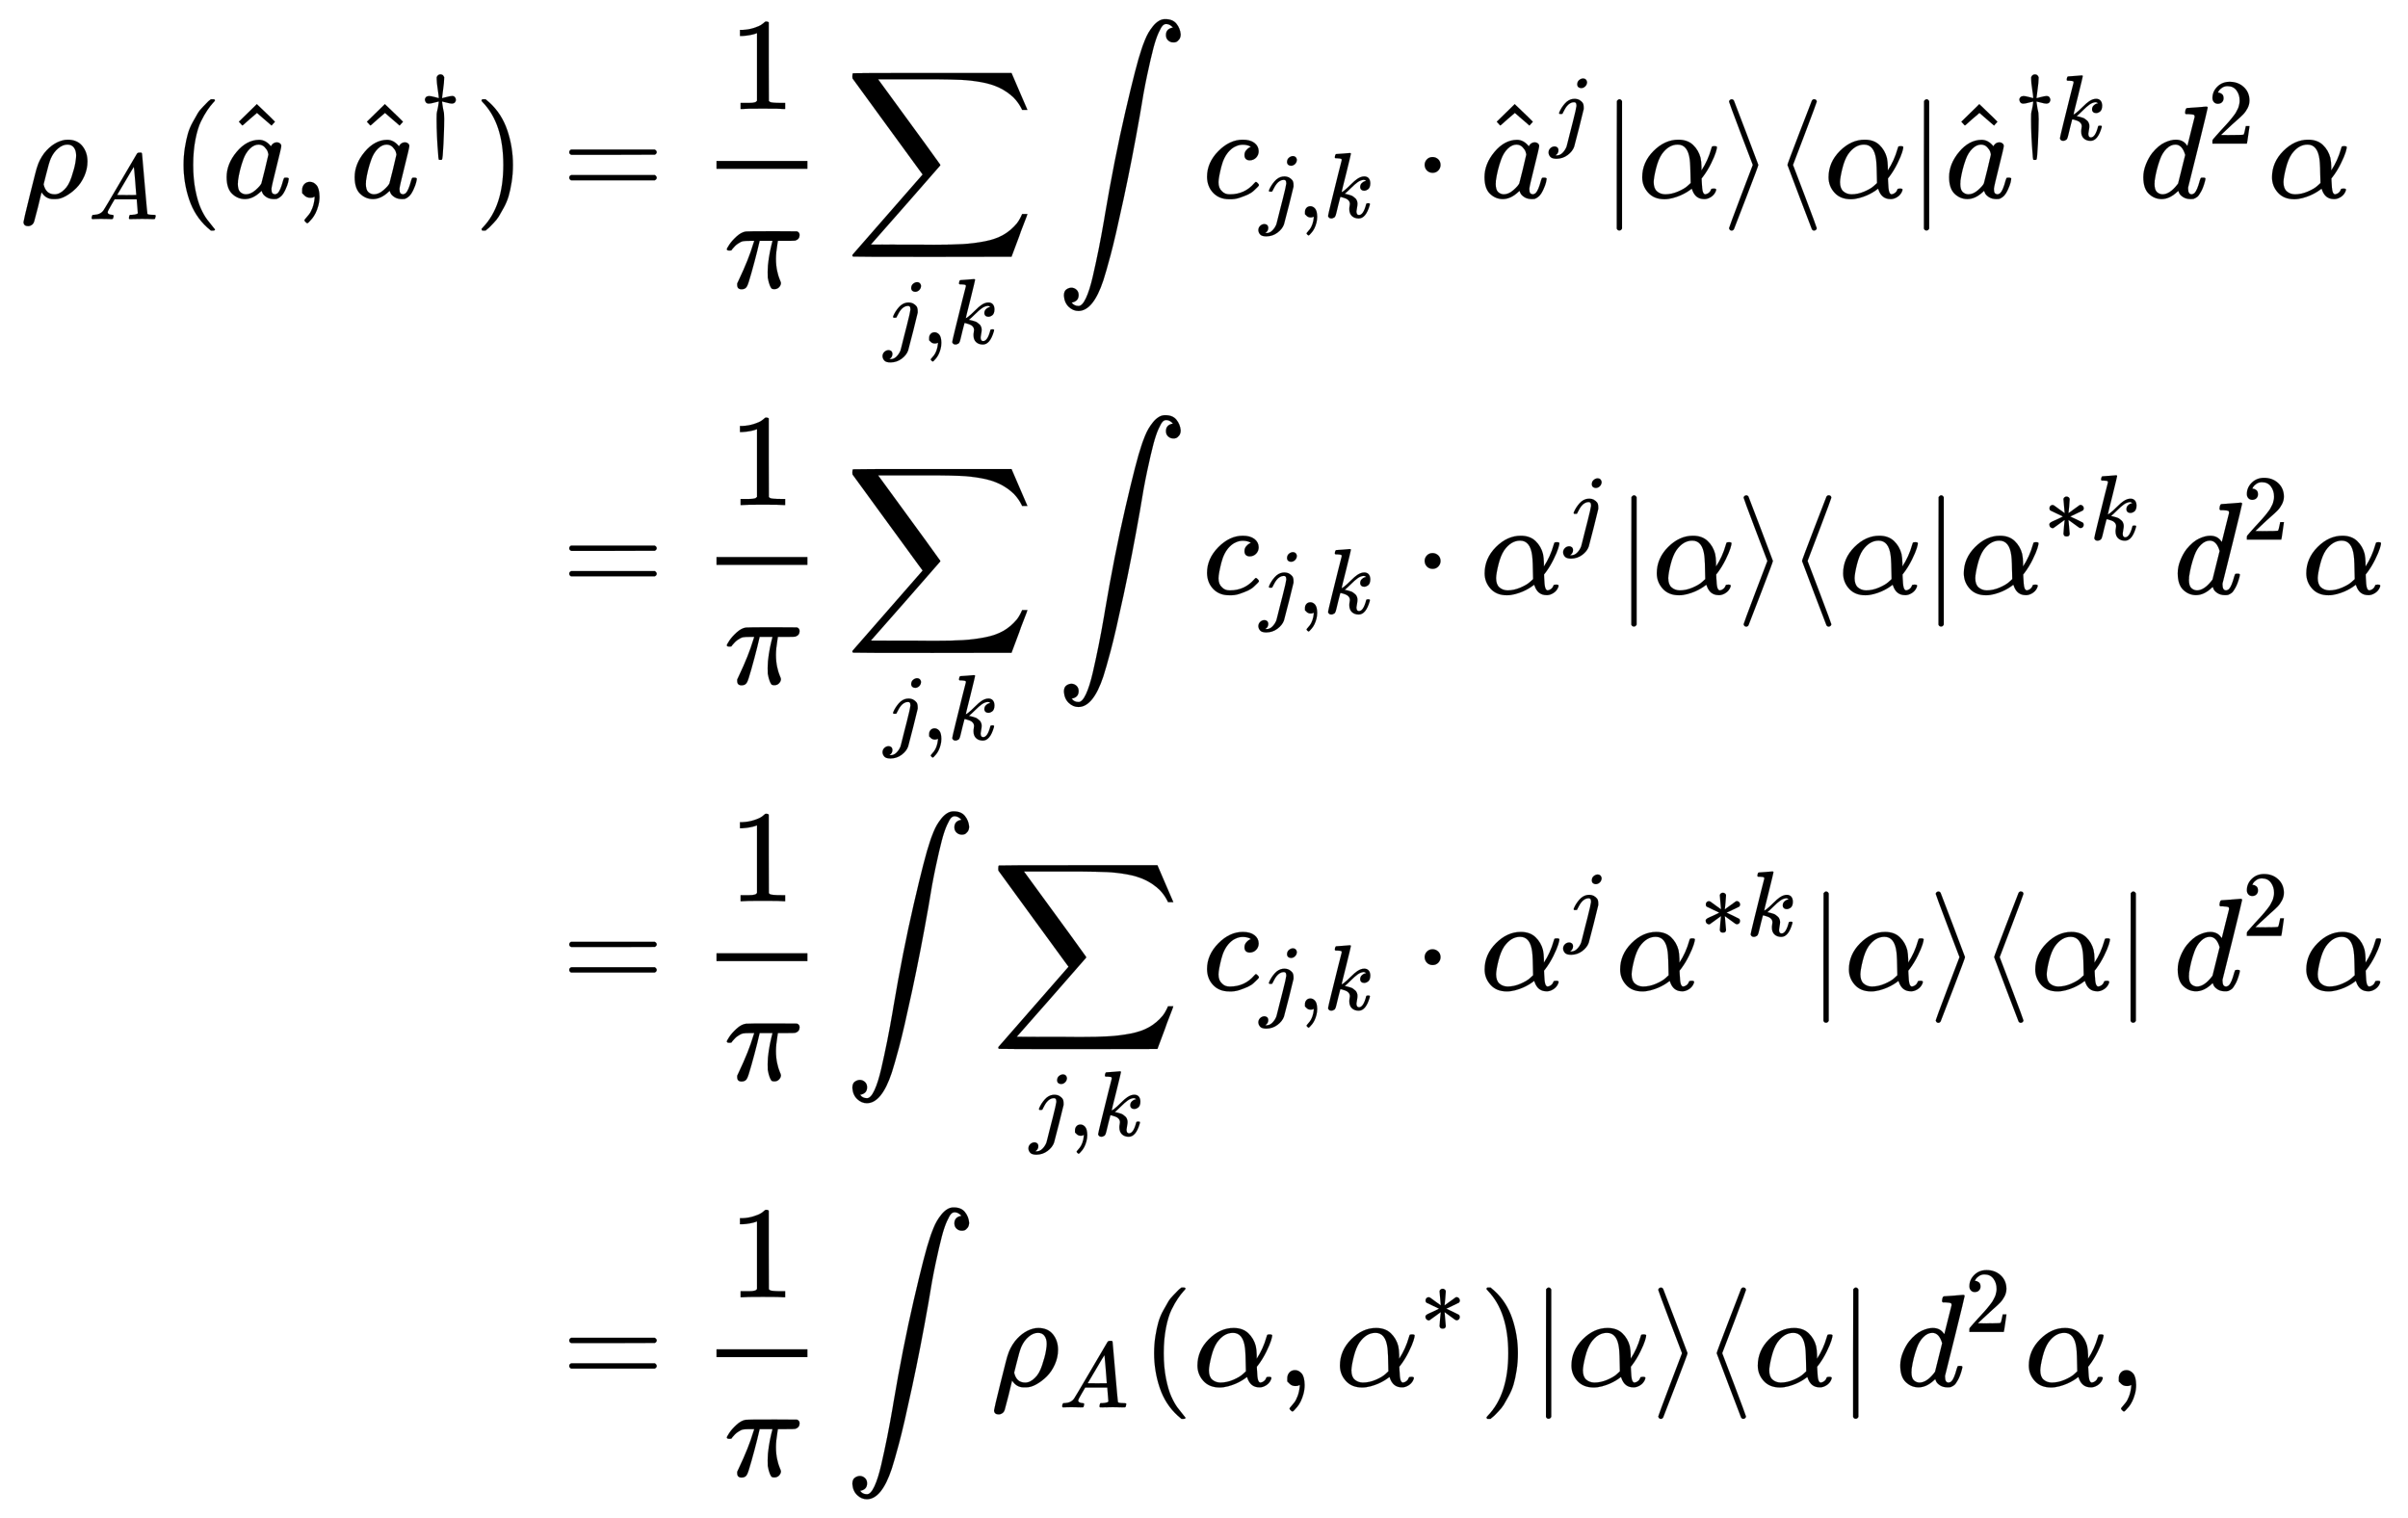
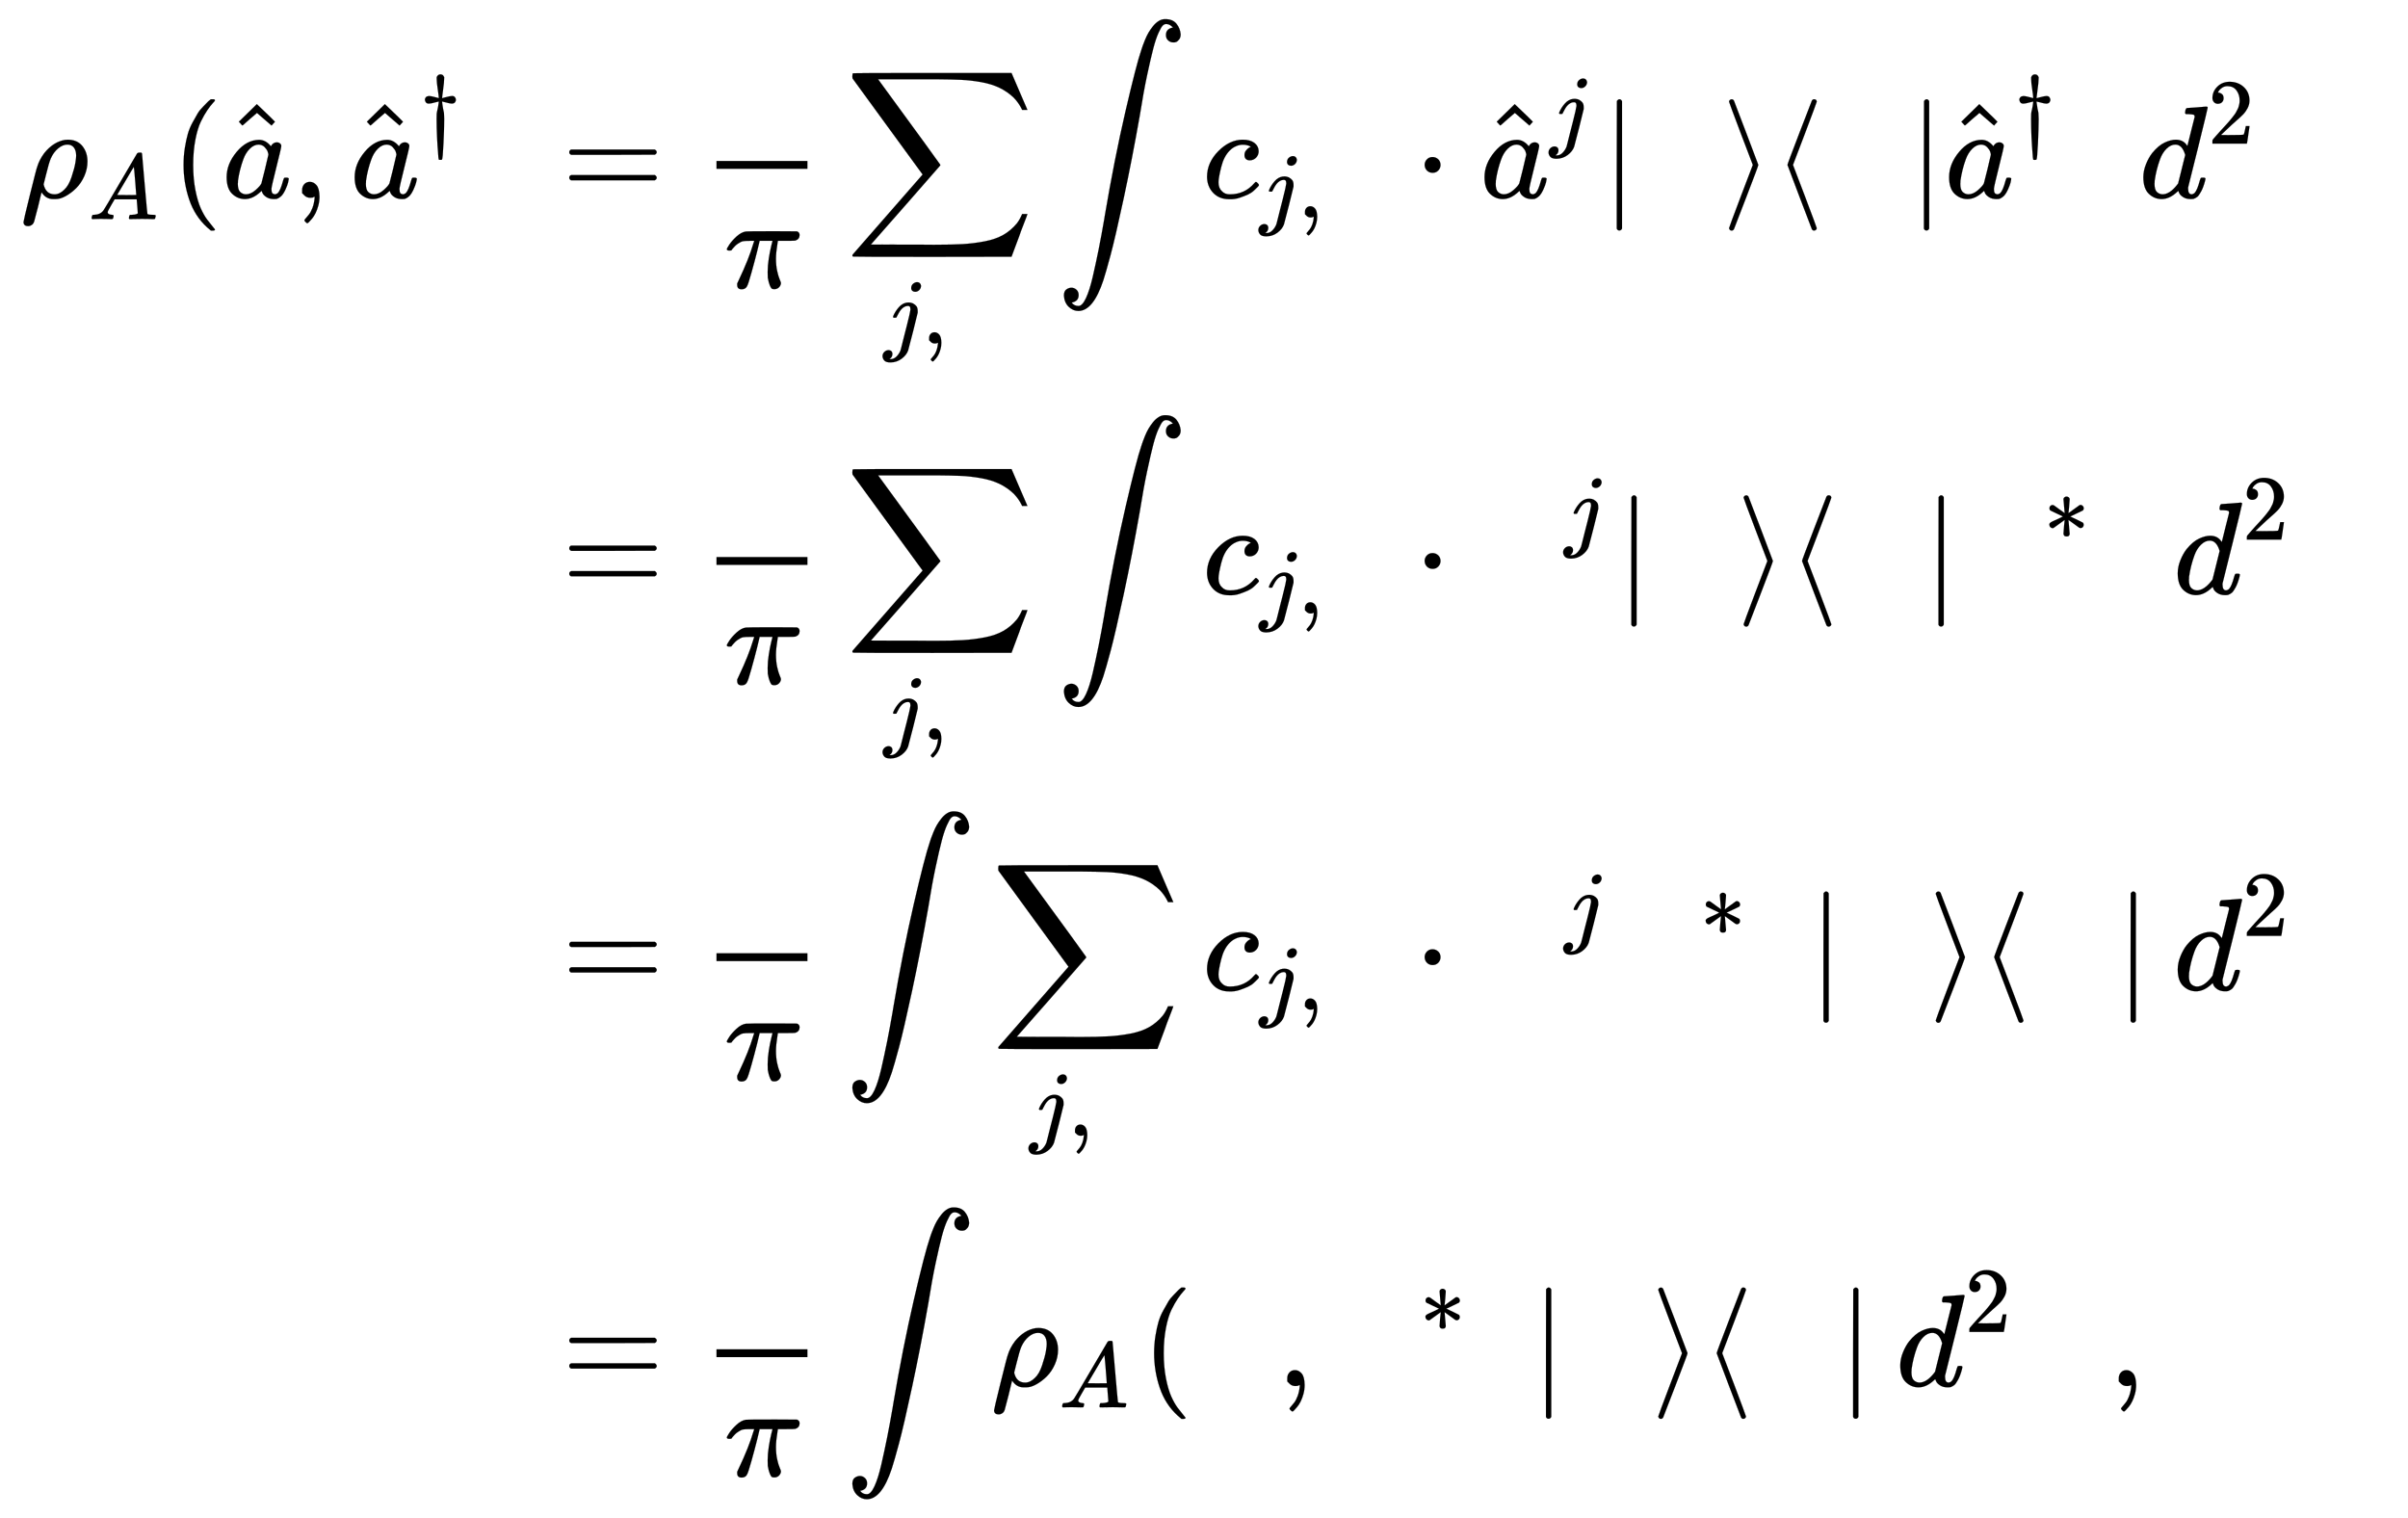
<svg xmlns="http://www.w3.org/2000/svg" xmlns:xlink="http://www.w3.org/1999/xlink" width="42.59ex" height="26.843ex" style="vertical-align: -12.513ex; margin-bottom: -0.325ex;" viewBox="0 -6029.8 18337.4 11557.2" role="img" focusable="false" aria-labelledby="MathJax-SVG-1-Title">
  <title id="MathJax-SVG-1-Title">StartLayout 1st Row 1st Column rho Subscript upper A Baseline left parenthesis ModifyingAbove a With caret comma ModifyingAbove a With caret Superscript dagger Baseline right parenthesis 2nd Column equals StartFraction 1 Over pi EndFraction sigma summation Underscript j comma k Endscripts integral c Subscript j comma k Baseline dot ModifyingAbove a With caret Superscript j Baseline vertical bar alpha right angle bracket left angle bracket alpha vertical bar ModifyingAbove a With caret Superscript dagger k Baseline d squared alpha 2nd Row 1st Column Blank 2nd Column equals StartFraction 1 Over pi EndFraction sigma summation Underscript j comma k Endscripts integral c Subscript j comma k Baseline dot alpha Superscript j Baseline vertical bar alpha right angle bracket left angle bracket alpha vertical bar alpha Superscript asterisk k Baseline d squared alpha 3rd Row 1st Column Blank 2nd Column equals StartFraction 1 Over pi EndFraction integral sigma summation Underscript j comma k Endscripts c Subscript j comma k Baseline dot alpha Superscript j Baseline alpha Superscript asterisk k Baseline vertical bar alpha right angle bracket left angle bracket alpha vertical bar d squared alpha 4th Row 1st Column Blank 2nd Column equals StartFraction 1 Over pi EndFraction integral rho Subscript upper A Baseline left parenthesis alpha comma alpha Superscript asterisk Baseline right parenthesis vertical bar alpha right angle bracket left angle bracket alpha vertical bar d squared alpha comma EndLayout</title>
  <defs aria-hidden="true">
    <path stroke-width="1" id="E1-MJMATHI-3C1" d="M58 -216Q25 -216 23 -186Q23 -176 73 26T127 234Q143 289 182 341Q252 427 341 441Q343 441 349 441T359 442Q432 442 471 394T510 276Q510 219 486 165T425 74T345 13T266 -10H255H248Q197 -10 165 35L160 41L133 -71Q108 -168 104 -181T92 -202Q76 -216 58 -216ZM424 322Q424 359 407 382T357 405Q322 405 287 376T231 300Q217 269 193 170L176 102Q193 26 260 26Q298 26 334 62Q367 92 389 158T418 266T424 322Z" />
    <path stroke-width="1" id="E1-MJMATHI-41" d="M208 74Q208 50 254 46Q272 46 272 35Q272 34 270 22Q267 8 264 4T251 0Q249 0 239 0T205 1T141 2Q70 2 50 0H42Q35 7 35 11Q37 38 48 46H62Q132 49 164 96Q170 102 345 401T523 704Q530 716 547 716H555H572Q578 707 578 706L606 383Q634 60 636 57Q641 46 701 46Q726 46 726 36Q726 34 723 22Q720 7 718 4T704 0Q701 0 690 0T651 1T578 2Q484 2 455 0H443Q437 6 437 9T439 27Q443 40 445 43L449 46H469Q523 49 533 63L521 213H283L249 155Q208 86 208 74ZM516 260Q516 271 504 416T490 562L463 519Q447 492 400 412L310 260L413 259Q516 259 516 260Z" />
    <path stroke-width="1" id="E1-MJMAIN-28" d="M94 250Q94 319 104 381T127 488T164 576T202 643T244 695T277 729T302 750H315H319Q333 750 333 741Q333 738 316 720T275 667T226 581T184 443T167 250T184 58T225 -81T274 -167T316 -220T333 -241Q333 -250 318 -250H315H302L274 -226Q180 -141 137 -14T94 250Z" />
    <path stroke-width="1" id="E1-MJMATHI-61" d="M33 157Q33 258 109 349T280 441Q331 441 370 392Q386 422 416 422Q429 422 439 414T449 394Q449 381 412 234T374 68Q374 43 381 35T402 26Q411 27 422 35Q443 55 463 131Q469 151 473 152Q475 153 483 153H487Q506 153 506 144Q506 138 501 117T481 63T449 13Q436 0 417 -8Q409 -10 393 -10Q359 -10 336 5T306 36L300 51Q299 52 296 50Q294 48 292 46Q233 -10 172 -10Q117 -10 75 30T33 157ZM351 328Q351 334 346 350T323 385T277 405Q242 405 210 374T160 293Q131 214 119 129Q119 126 119 118T118 106Q118 61 136 44T179 26Q217 26 254 59T298 110Q300 114 325 217T351 328Z" />
    <path stroke-width="1" id="E1-MJMAIN-5E" d="M112 560L249 694L257 686Q387 562 387 560L361 531Q359 532 303 581L250 627L195 580Q182 569 169 557T148 538L140 532Q138 530 125 546L112 560Z" />
    <path stroke-width="1" id="E1-MJMAIN-2C" d="M78 35T78 60T94 103T137 121Q165 121 187 96T210 8Q210 -27 201 -60T180 -117T154 -158T130 -185T117 -194Q113 -194 104 -185T95 -172Q95 -168 106 -156T131 -126T157 -76T173 -3V9L172 8Q170 7 167 6T161 3T152 1T140 0Q113 0 96 17Z" />
    <path stroke-width="1" id="E1-MJMAIN-2020" d="M182 675Q195 705 222 705Q234 705 243 700T253 691T263 675L262 655Q262 620 252 549T240 454V449Q250 451 288 461T346 472T377 461T389 431Q389 417 379 404T346 390Q327 390 288 401T243 412H240V405Q245 367 250 339T258 301T261 274T263 225Q263 124 255 -41T239 -213Q236 -216 222 -216H217Q206 -216 204 -212T200 -186Q199 -175 199 -168Q181 38 181 225Q181 265 182 280T191 327T204 405V412H201Q196 412 157 401T98 390Q76 390 66 403T55 431T65 458T98 472Q116 472 155 462T205 449Q204 452 204 460T201 490T193 547Q182 619 182 655V675Z" />
-     <path stroke-width="1" id="E1-MJMAIN-29" d="M60 749L64 750Q69 750 74 750H86L114 726Q208 641 251 514T294 250Q294 182 284 119T261 12T224 -76T186 -143T145 -194T113 -227T90 -246Q87 -249 86 -250H74Q66 -250 63 -250T58 -247T55 -238Q56 -237 66 -225Q221 -64 221 250T66 725Q56 737 55 738Q55 746 60 749Z" />
    <path stroke-width="1" id="E1-MJMAIN-3D" d="M56 347Q56 360 70 367H707Q722 359 722 347Q722 336 708 328L390 327H72Q56 332 56 347ZM56 153Q56 168 72 173H708Q722 163 722 153Q722 140 707 133H70Q56 140 56 153Z" />
-     <path stroke-width="1" id="E1-MJMAIN-31" d="M213 578L200 573Q186 568 160 563T102 556H83V602H102Q149 604 189 617T245 641T273 663Q275 666 285 666Q294 666 302 660V361L303 61Q310 54 315 52T339 48T401 46H427V0H416Q395 3 257 3Q121 3 100 0H88V46H114Q136 46 152 46T177 47T193 50T201 52T207 57T213 61V578Z" />
    <path stroke-width="1" id="E1-MJMATHI-3C0" d="M132 -11Q98 -11 98 22V33L111 61Q186 219 220 334L228 358H196Q158 358 142 355T103 336Q92 329 81 318T62 297T53 285Q51 284 38 284Q19 284 19 294Q19 300 38 329T93 391T164 429Q171 431 389 431Q549 431 553 430Q573 423 573 402Q573 371 541 360Q535 358 472 358H408L405 341Q393 269 393 222Q393 170 402 129T421 65T431 37Q431 20 417 5T381 -10Q370 -10 363 -7T347 17T331 77Q330 86 330 121Q330 170 339 226T357 318T367 358H269L268 354Q268 351 249 275T206 114T175 17Q164 -11 132 -11Z" />
    <path stroke-width="1" id="E1-MJSZ2-2211" d="M60 948Q63 950 665 950H1267L1325 815Q1384 677 1388 669H1348L1341 683Q1320 724 1285 761Q1235 809 1174 838T1033 881T882 898T699 902H574H543H251L259 891Q722 258 724 252Q725 250 724 246Q721 243 460 -56L196 -356Q196 -357 407 -357Q459 -357 548 -357T676 -358Q812 -358 896 -353T1063 -332T1204 -283T1307 -196Q1328 -170 1348 -124H1388Q1388 -125 1381 -145T1356 -210T1325 -294L1267 -449L666 -450Q64 -450 61 -448Q55 -446 55 -439Q55 -437 57 -433L590 177Q590 178 557 222T452 366T322 544L56 909L55 924Q55 945 60 948Z" />
    <path stroke-width="1" id="E1-MJMATHI-6A" d="M297 596Q297 627 318 644T361 661Q378 661 389 651T403 623Q403 595 384 576T340 557Q322 557 310 567T297 596ZM288 376Q288 405 262 405Q240 405 220 393T185 362T161 325T144 293L137 279Q135 278 121 278H107Q101 284 101 286T105 299Q126 348 164 391T252 441Q253 441 260 441T272 442Q296 441 316 432Q341 418 354 401T367 348V332L318 133Q267 -67 264 -75Q246 -125 194 -164T75 -204Q25 -204 7 -183T-12 -137Q-12 -110 7 -91T53 -71Q70 -71 82 -81T95 -112Q95 -148 63 -167Q69 -168 77 -168Q111 -168 139 -140T182 -74L193 -32Q204 11 219 72T251 197T278 308T289 365Q289 372 288 376Z" />
-     <path stroke-width="1" id="E1-MJMATHI-6B" d="M121 647Q121 657 125 670T137 683Q138 683 209 688T282 694Q294 694 294 686Q294 679 244 477Q194 279 194 272Q213 282 223 291Q247 309 292 354T362 415Q402 442 438 442Q468 442 485 423T503 369Q503 344 496 327T477 302T456 291T438 288Q418 288 406 299T394 328Q394 353 410 369T442 390L458 393Q446 405 434 405H430Q398 402 367 380T294 316T228 255Q230 254 243 252T267 246T293 238T320 224T342 206T359 180T365 147Q365 130 360 106T354 66Q354 26 381 26Q429 26 459 145Q461 153 479 153H483Q499 153 499 144Q499 139 496 130Q455 -11 378 -11Q333 -11 305 15T277 90Q277 108 280 121T283 145Q283 167 269 183T234 206T200 217T182 220H180Q168 178 159 139T145 81T136 44T129 20T122 7T111 -2Q98 -11 83 -11Q66 -11 57 -1T48 16Q48 26 85 176T158 471L195 616Q196 629 188 632T149 637H144Q134 637 131 637T124 640T121 647Z" />
    <path stroke-width="1" id="E1-MJSZ2-222B" d="M114 -798Q132 -824 165 -824H167Q195 -824 223 -764T275 -600T320 -391T362 -164Q365 -143 367 -133Q439 292 523 655T645 1127Q651 1145 655 1157T672 1201T699 1257T733 1306T777 1346T828 1360Q884 1360 912 1325T944 1245Q944 1220 932 1205T909 1186T887 1183Q866 1183 849 1198T832 1239Q832 1287 885 1296L882 1300Q879 1303 874 1307T866 1313Q851 1323 833 1323Q819 1323 807 1311T775 1255T736 1139T689 936T633 628Q574 293 510 -5T410 -437T355 -629Q278 -862 165 -862Q125 -862 92 -831T55 -746Q55 -711 74 -698T112 -685Q133 -685 150 -700T167 -741Q167 -789 114 -798Z" />
    <path stroke-width="1" id="E1-MJMATHI-63" d="M34 159Q34 268 120 355T306 442Q362 442 394 418T427 355Q427 326 408 306T360 285Q341 285 330 295T319 325T330 359T352 380T366 386H367Q367 388 361 392T340 400T306 404Q276 404 249 390Q228 381 206 359Q162 315 142 235T121 119Q121 73 147 50Q169 26 205 26H209Q321 26 394 111Q403 121 406 121Q410 121 419 112T429 98T420 83T391 55T346 25T282 0T202 -11Q127 -11 81 37T34 159Z" />
    <path stroke-width="1" id="E1-MJMAIN-22C5" d="M78 250Q78 274 95 292T138 310Q162 310 180 294T199 251Q199 226 182 208T139 190T96 207T78 250Z" />
    <path stroke-width="1" id="E1-MJMAIN-7C" d="M139 -249H137Q125 -249 119 -235V251L120 737Q130 750 139 750Q152 750 159 735V-235Q151 -249 141 -249H139Z" />
-     <path stroke-width="1" id="E1-MJMATHI-3B1" d="M34 156Q34 270 120 356T309 442Q379 442 421 402T478 304Q484 275 485 237V208Q534 282 560 374Q564 388 566 390T582 393Q603 393 603 385Q603 376 594 346T558 261T497 161L486 147L487 123Q489 67 495 47T514 26Q528 28 540 37T557 60Q559 67 562 68T577 70Q597 70 597 62Q597 56 591 43Q579 19 556 5T512 -10H505Q438 -10 414 62L411 69L400 61Q390 53 370 41T325 18T267 -2T203 -11Q124 -11 79 39T34 156ZM208 26Q257 26 306 47T379 90L403 112Q401 255 396 290Q382 405 304 405Q235 405 183 332Q156 292 139 224T121 120Q121 71 146 49T208 26Z" />
    <path stroke-width="1" id="E1-MJMAIN-27E9" d="M55 732Q56 739 61 744T75 750Q85 750 92 740Q95 733 186 494T278 250T187 6T92 -240Q85 -250 75 -250Q67 -250 62 -245T55 -232Q55 -227 145 11Q236 248 236 250T145 489Q55 727 55 732Z" />
    <path stroke-width="1" id="E1-MJMAIN-27E8" d="M333 -232Q332 -239 327 -244T313 -250Q303 -250 296 -240Q293 -233 202 6T110 250T201 494T296 740Q299 745 306 749L309 750Q312 750 313 750Q331 750 333 732Q333 727 243 489Q152 252 152 250T243 11Q333 -227 333 -232Z" />
    <path stroke-width="1" id="E1-MJMATHI-64" d="M366 683Q367 683 438 688T511 694Q523 694 523 686Q523 679 450 384T375 83T374 68Q374 26 402 26Q411 27 422 35Q443 55 463 131Q469 151 473 152Q475 153 483 153H487H491Q506 153 506 145Q506 140 503 129Q490 79 473 48T445 8T417 -8Q409 -10 393 -10Q359 -10 336 5T306 36L300 51Q299 52 296 50Q294 48 292 46Q233 -10 172 -10Q117 -10 75 30T33 157Q33 205 53 255T101 341Q148 398 195 420T280 442Q336 442 364 400Q369 394 369 396Q370 400 396 505T424 616Q424 629 417 632T378 637H357Q351 643 351 645T353 664Q358 683 366 683ZM352 326Q329 405 277 405Q242 405 210 374T160 293Q131 214 119 129Q119 126 119 118T118 106Q118 61 136 44T179 26Q233 26 290 98L298 109L352 326Z" />
    <path stroke-width="1" id="E1-MJMAIN-32" d="M109 429Q82 429 66 447T50 491Q50 562 103 614T235 666Q326 666 387 610T449 465Q449 422 429 383T381 315T301 241Q265 210 201 149L142 93L218 92Q375 92 385 97Q392 99 409 186V189H449V186Q448 183 436 95T421 3V0H50V19V31Q50 38 56 46T86 81Q115 113 136 137Q145 147 170 174T204 211T233 244T261 278T284 308T305 340T320 369T333 401T340 431T343 464Q343 527 309 573T212 619Q179 619 154 602T119 569T109 550Q109 549 114 549Q132 549 151 535T170 489Q170 464 154 447T109 429Z" />
    <path stroke-width="1" id="E1-MJMAIN-2217" d="M229 286Q216 420 216 436Q216 454 240 464Q241 464 245 464T251 465Q263 464 273 456T283 436Q283 419 277 356T270 286L328 328Q384 369 389 372T399 375Q412 375 423 365T435 338Q435 325 425 315Q420 312 357 282T289 250L355 219L425 184Q434 175 434 161Q434 146 425 136T401 125Q393 125 383 131T328 171L270 213Q283 79 283 63Q283 53 276 44T250 35Q231 35 224 44T216 63Q216 80 222 143T229 213L171 171Q115 130 110 127Q106 124 100 124Q87 124 76 134T64 161Q64 166 64 169T67 175T72 181T81 188T94 195T113 204T138 215T170 230T210 250L74 315Q65 324 65 338Q65 353 74 363T98 374Q106 374 116 368T171 328L229 286Z" />
  </defs>
  <g stroke="currentColor" fill="currentColor" stroke-width="0" transform="matrix(1 0 0 -1 0 0)" aria-hidden="true">
    <g transform="translate(167,0)">
      <g transform="translate(-11,0)">
        <g transform="translate(0,4524)">
          <use xlink:href="#E1-MJMATHI-3C1" x="0" y="0" />
          <use transform="scale(0.707)" xlink:href="#E1-MJMATHI-41" x="731" y="-230" />
          <use xlink:href="#E1-MJMAIN-28" x="1148" y="0" />
          <g transform="translate(1537,0)">
            <use xlink:href="#E1-MJMATHI-61" x="0" y="0" />
            <use xlink:href="#E1-MJMAIN-5E" x="14" y="19" />
          </g>
          <use xlink:href="#E1-MJMAIN-2C" x="2067" y="0" />
          <g transform="translate(2512,0)">
            <use xlink:href="#E1-MJMATHI-61" x="0" y="0" />
            <use xlink:href="#E1-MJMAIN-5E" x="14" y="19" />
            <use transform="scale(0.707)" xlink:href="#E1-MJMAIN-2020" x="748" y="624" />
          </g>
          <use xlink:href="#E1-MJMAIN-29" x="3456" y="0" />
        </g>
      </g>
      <g transform="translate(3835,0)">
        <g transform="translate(0,4524)">
          <use xlink:href="#E1-MJMAIN-3D" x="277" y="0" />
          <g transform="translate(1334,0)">
            <g transform="translate(120,0)">
              <rect stroke="none" width="693" height="60" x="0" y="220" />
              <use xlink:href="#E1-MJMAIN-31" x="96" y="676" />
              <use xlink:href="#E1-MJMATHI-3C0" x="60" y="-686" />
            </g>
          </g>
          <g transform="translate(2434,0)">
            <use xlink:href="#E1-MJSZ2-2211" x="0" y="0" />
            <g transform="translate(293,-1110)">
              <use transform="scale(0.707)" xlink:href="#E1-MJMATHI-6A" x="0" y="0" />
              <use transform="scale(0.707)" xlink:href="#E1-MJMAIN-2C" x="412" y="0" />
              <use transform="scale(0.707)" xlink:href="#E1-MJMATHI-6B" x="691" y="0" />
            </g>
          </g>
          <use xlink:href="#E1-MJSZ2-222B" x="4045" y="0" />
          <g transform="translate(5156,0)">
            <use xlink:href="#E1-MJMATHI-63" x="0" y="0" />
            <g transform="translate(433,-150)">
              <use transform="scale(0.707)" xlink:href="#E1-MJMATHI-6A" x="0" y="0" />
              <use transform="scale(0.707)" xlink:href="#E1-MJMAIN-2C" x="412" y="0" />
              <use transform="scale(0.707)" xlink:href="#E1-MJMATHI-6B" x="691" y="0" />
            </g>
          </g>
          <use xlink:href="#E1-MJMAIN-22C5" x="6769" y="0" />
          <g transform="translate(7270,0)">
            <use xlink:href="#E1-MJMATHI-61" x="0" y="0" />
            <use xlink:href="#E1-MJMAIN-5E" x="14" y="19" />
            <use transform="scale(0.707)" xlink:href="#E1-MJMATHI-6A" x="748" y="624" />
          </g>
          <use xlink:href="#E1-MJMAIN-7C" x="8191" y="0" />
          <use xlink:href="#E1-MJMATHI-3B1" x="8470" y="0" />
          <use xlink:href="#E1-MJMAIN-27E9" x="9110" y="0" />
          <use xlink:href="#E1-MJMAIN-27E8" x="9500" y="0" />
          <use xlink:href="#E1-MJMATHI-3B1" x="9889" y="0" />
          <use xlink:href="#E1-MJMAIN-7C" x="10530" y="0" />
          <g transform="translate(10808,0)">
            <use xlink:href="#E1-MJMATHI-61" x="0" y="0" />
            <use xlink:href="#E1-MJMAIN-5E" x="14" y="19" />
            <g transform="translate(529,441)">
              <use transform="scale(0.707)" xlink:href="#E1-MJMAIN-2020" x="0" y="0" />
              <use transform="scale(0.707)" xlink:href="#E1-MJMATHI-6B" x="444" y="0" />
            </g>
          </g>
          <g transform="translate(12287,0)">
            <use xlink:href="#E1-MJMATHI-64" x="0" y="0" />
            <use transform="scale(0.707)" xlink:href="#E1-MJMAIN-32" x="741" y="583" />
          </g>
          <use xlink:href="#E1-MJMATHI-3B1" x="13266" y="0" />
        </g>
        <g transform="translate(0,1508)">
          <use xlink:href="#E1-MJMAIN-3D" x="277" y="0" />
          <g transform="translate(1334,0)">
            <g transform="translate(120,0)">
              <rect stroke="none" width="693" height="60" x="0" y="220" />
              <use xlink:href="#E1-MJMAIN-31" x="96" y="676" />
              <use xlink:href="#E1-MJMATHI-3C0" x="60" y="-686" />
            </g>
          </g>
          <g transform="translate(2434,0)">
            <use xlink:href="#E1-MJSZ2-2211" x="0" y="0" />
            <g transform="translate(293,-1110)">
              <use transform="scale(0.707)" xlink:href="#E1-MJMATHI-6A" x="0" y="0" />
              <use transform="scale(0.707)" xlink:href="#E1-MJMAIN-2C" x="412" y="0" />
              <use transform="scale(0.707)" xlink:href="#E1-MJMATHI-6B" x="691" y="0" />
            </g>
          </g>
          <use xlink:href="#E1-MJSZ2-222B" x="4045" y="0" />
          <g transform="translate(5156,0)">
            <use xlink:href="#E1-MJMATHI-63" x="0" y="0" />
            <g transform="translate(433,-150)">
              <use transform="scale(0.707)" xlink:href="#E1-MJMATHI-6A" x="0" y="0" />
              <use transform="scale(0.707)" xlink:href="#E1-MJMAIN-2C" x="412" y="0" />
              <use transform="scale(0.707)" xlink:href="#E1-MJMATHI-6B" x="691" y="0" />
            </g>
          </g>
          <use xlink:href="#E1-MJMAIN-22C5" x="6769" y="0" />
          <g transform="translate(7270,0)">
            <use xlink:href="#E1-MJMATHI-3B1" x="0" y="0" />
            <use transform="scale(0.707)" xlink:href="#E1-MJMATHI-6A" x="905" y="583" />
          </g>
          <use xlink:href="#E1-MJMAIN-7C" x="8302" y="0" />
          <use xlink:href="#E1-MJMATHI-3B1" x="8581" y="0" />
          <use xlink:href="#E1-MJMAIN-27E9" x="9221" y="0" />
          <use xlink:href="#E1-MJMAIN-27E8" x="9611" y="0" />
          <use xlink:href="#E1-MJMATHI-3B1" x="10000" y="0" />
          <use xlink:href="#E1-MJMAIN-7C" x="10641" y="0" />
          <g transform="translate(10919,0)">
            <use xlink:href="#E1-MJMATHI-3B1" x="0" y="0" />
            <g transform="translate(640,412)">
              <use transform="scale(0.707)" xlink:href="#E1-MJMAIN-2217" x="0" y="0" />
              <use transform="scale(0.707)" xlink:href="#E1-MJMATHI-6B" x="500" y="0" />
            </g>
          </g>
          <g transform="translate(12549,0)">
            <use xlink:href="#E1-MJMATHI-64" x="0" y="0" />
            <use transform="scale(0.707)" xlink:href="#E1-MJMAIN-32" x="741" y="583" />
          </g>
          <use xlink:href="#E1-MJMATHI-3B1" x="13527" y="0" />
        </g>
        <g transform="translate(0,-1509)">
          <use xlink:href="#E1-MJMAIN-3D" x="277" y="0" />
          <g transform="translate(1334,0)">
            <g transform="translate(120,0)">
              <rect stroke="none" width="693" height="60" x="0" y="220" />
              <use xlink:href="#E1-MJMAIN-31" x="96" y="676" />
              <use xlink:href="#E1-MJMATHI-3C0" x="60" y="-686" />
            </g>
          </g>
          <use xlink:href="#E1-MJSZ2-222B" x="2434" y="0" />
          <g transform="translate(3545,0)">
            <use xlink:href="#E1-MJSZ2-2211" x="0" y="0" />
            <g transform="translate(293,-1110)">
              <use transform="scale(0.707)" xlink:href="#E1-MJMATHI-6A" x="0" y="0" />
              <use transform="scale(0.707)" xlink:href="#E1-MJMAIN-2C" x="412" y="0" />
              <use transform="scale(0.707)" xlink:href="#E1-MJMATHI-6B" x="691" y="0" />
            </g>
          </g>
          <g transform="translate(5156,0)">
            <use xlink:href="#E1-MJMATHI-63" x="0" y="0" />
            <g transform="translate(433,-150)">
              <use transform="scale(0.707)" xlink:href="#E1-MJMATHI-6A" x="0" y="0" />
              <use transform="scale(0.707)" xlink:href="#E1-MJMAIN-2C" x="412" y="0" />
              <use transform="scale(0.707)" xlink:href="#E1-MJMATHI-6B" x="691" y="0" />
            </g>
          </g>
          <use xlink:href="#E1-MJMAIN-22C5" x="6769" y="0" />
          <g transform="translate(7270,0)">
            <use xlink:href="#E1-MJMATHI-3B1" x="0" y="0" />
            <use transform="scale(0.707)" xlink:href="#E1-MJMATHI-6A" x="905" y="583" />
          </g>
          <g transform="translate(8302,0)">
            <use xlink:href="#E1-MJMATHI-3B1" x="0" y="0" />
            <g transform="translate(640,412)">
              <use transform="scale(0.707)" xlink:href="#E1-MJMAIN-2217" x="0" y="0" />
              <use transform="scale(0.707)" xlink:href="#E1-MJMATHI-6B" x="500" y="0" />
            </g>
          </g>
          <use xlink:href="#E1-MJMAIN-7C" x="9765" y="0" />
          <use xlink:href="#E1-MJMATHI-3B1" x="10044" y="0" />
          <use xlink:href="#E1-MJMAIN-27E9" x="10684" y="0" />
          <use xlink:href="#E1-MJMAIN-27E8" x="11074" y="0" />
          <use xlink:href="#E1-MJMATHI-3B1" x="11463" y="0" />
          <use xlink:href="#E1-MJMAIN-7C" x="12104" y="0" />
          <g transform="translate(12549,0)">
            <use xlink:href="#E1-MJMATHI-64" x="0" y="0" />
            <use transform="scale(0.707)" xlink:href="#E1-MJMAIN-32" x="741" y="583" />
          </g>
          <use xlink:href="#E1-MJMATHI-3B1" x="13527" y="0" />
        </g>
        <g transform="translate(0,-4525)">
          <use xlink:href="#E1-MJMAIN-3D" x="277" y="0" />
          <g transform="translate(1334,0)">
            <g transform="translate(120,0)">
              <rect stroke="none" width="693" height="60" x="0" y="220" />
              <use xlink:href="#E1-MJMAIN-31" x="96" y="676" />
              <use xlink:href="#E1-MJMATHI-3C0" x="60" y="-686" />
            </g>
          </g>
          <use xlink:href="#E1-MJSZ2-222B" x="2434" y="0" />
          <g transform="translate(3545,0)">
            <use xlink:href="#E1-MJMATHI-3C1" x="0" y="0" />
            <use transform="scale(0.707)" xlink:href="#E1-MJMATHI-41" x="731" y="-230" />
          </g>
          <use xlink:href="#E1-MJMAIN-28" x="4693" y="0" />
          <use xlink:href="#E1-MJMATHI-3B1" x="5083" y="0" />
          <use xlink:href="#E1-MJMAIN-2C" x="5723" y="0" />
          <g transform="translate(6168,0)">
            <use xlink:href="#E1-MJMATHI-3B1" x="0" y="0" />
            <use transform="scale(0.707)" xlink:href="#E1-MJMAIN-2217" x="905" y="583" />
          </g>
          <use xlink:href="#E1-MJMAIN-29" x="7263" y="0" />
          <use xlink:href="#E1-MJMAIN-7C" x="7652" y="0" />
          <use xlink:href="#E1-MJMATHI-3B1" x="7931" y="0" />
          <use xlink:href="#E1-MJMAIN-27E9" x="8571" y="0" />
          <use xlink:href="#E1-MJMAIN-27E8" x="8961" y="0" />
          <use xlink:href="#E1-MJMATHI-3B1" x="9350" y="0" />
          <use xlink:href="#E1-MJMAIN-7C" x="9991" y="0" />
          <g transform="translate(10436,0)">
            <use xlink:href="#E1-MJMATHI-64" x="0" y="0" />
            <use transform="scale(0.707)" xlink:href="#E1-MJMAIN-32" x="741" y="583" />
          </g>
          <use xlink:href="#E1-MJMATHI-3B1" x="11414" y="0" />
          <use xlink:href="#E1-MJMAIN-2C" x="12055" y="0" />
        </g>
      </g>
    </g>
  </g>
</svg>